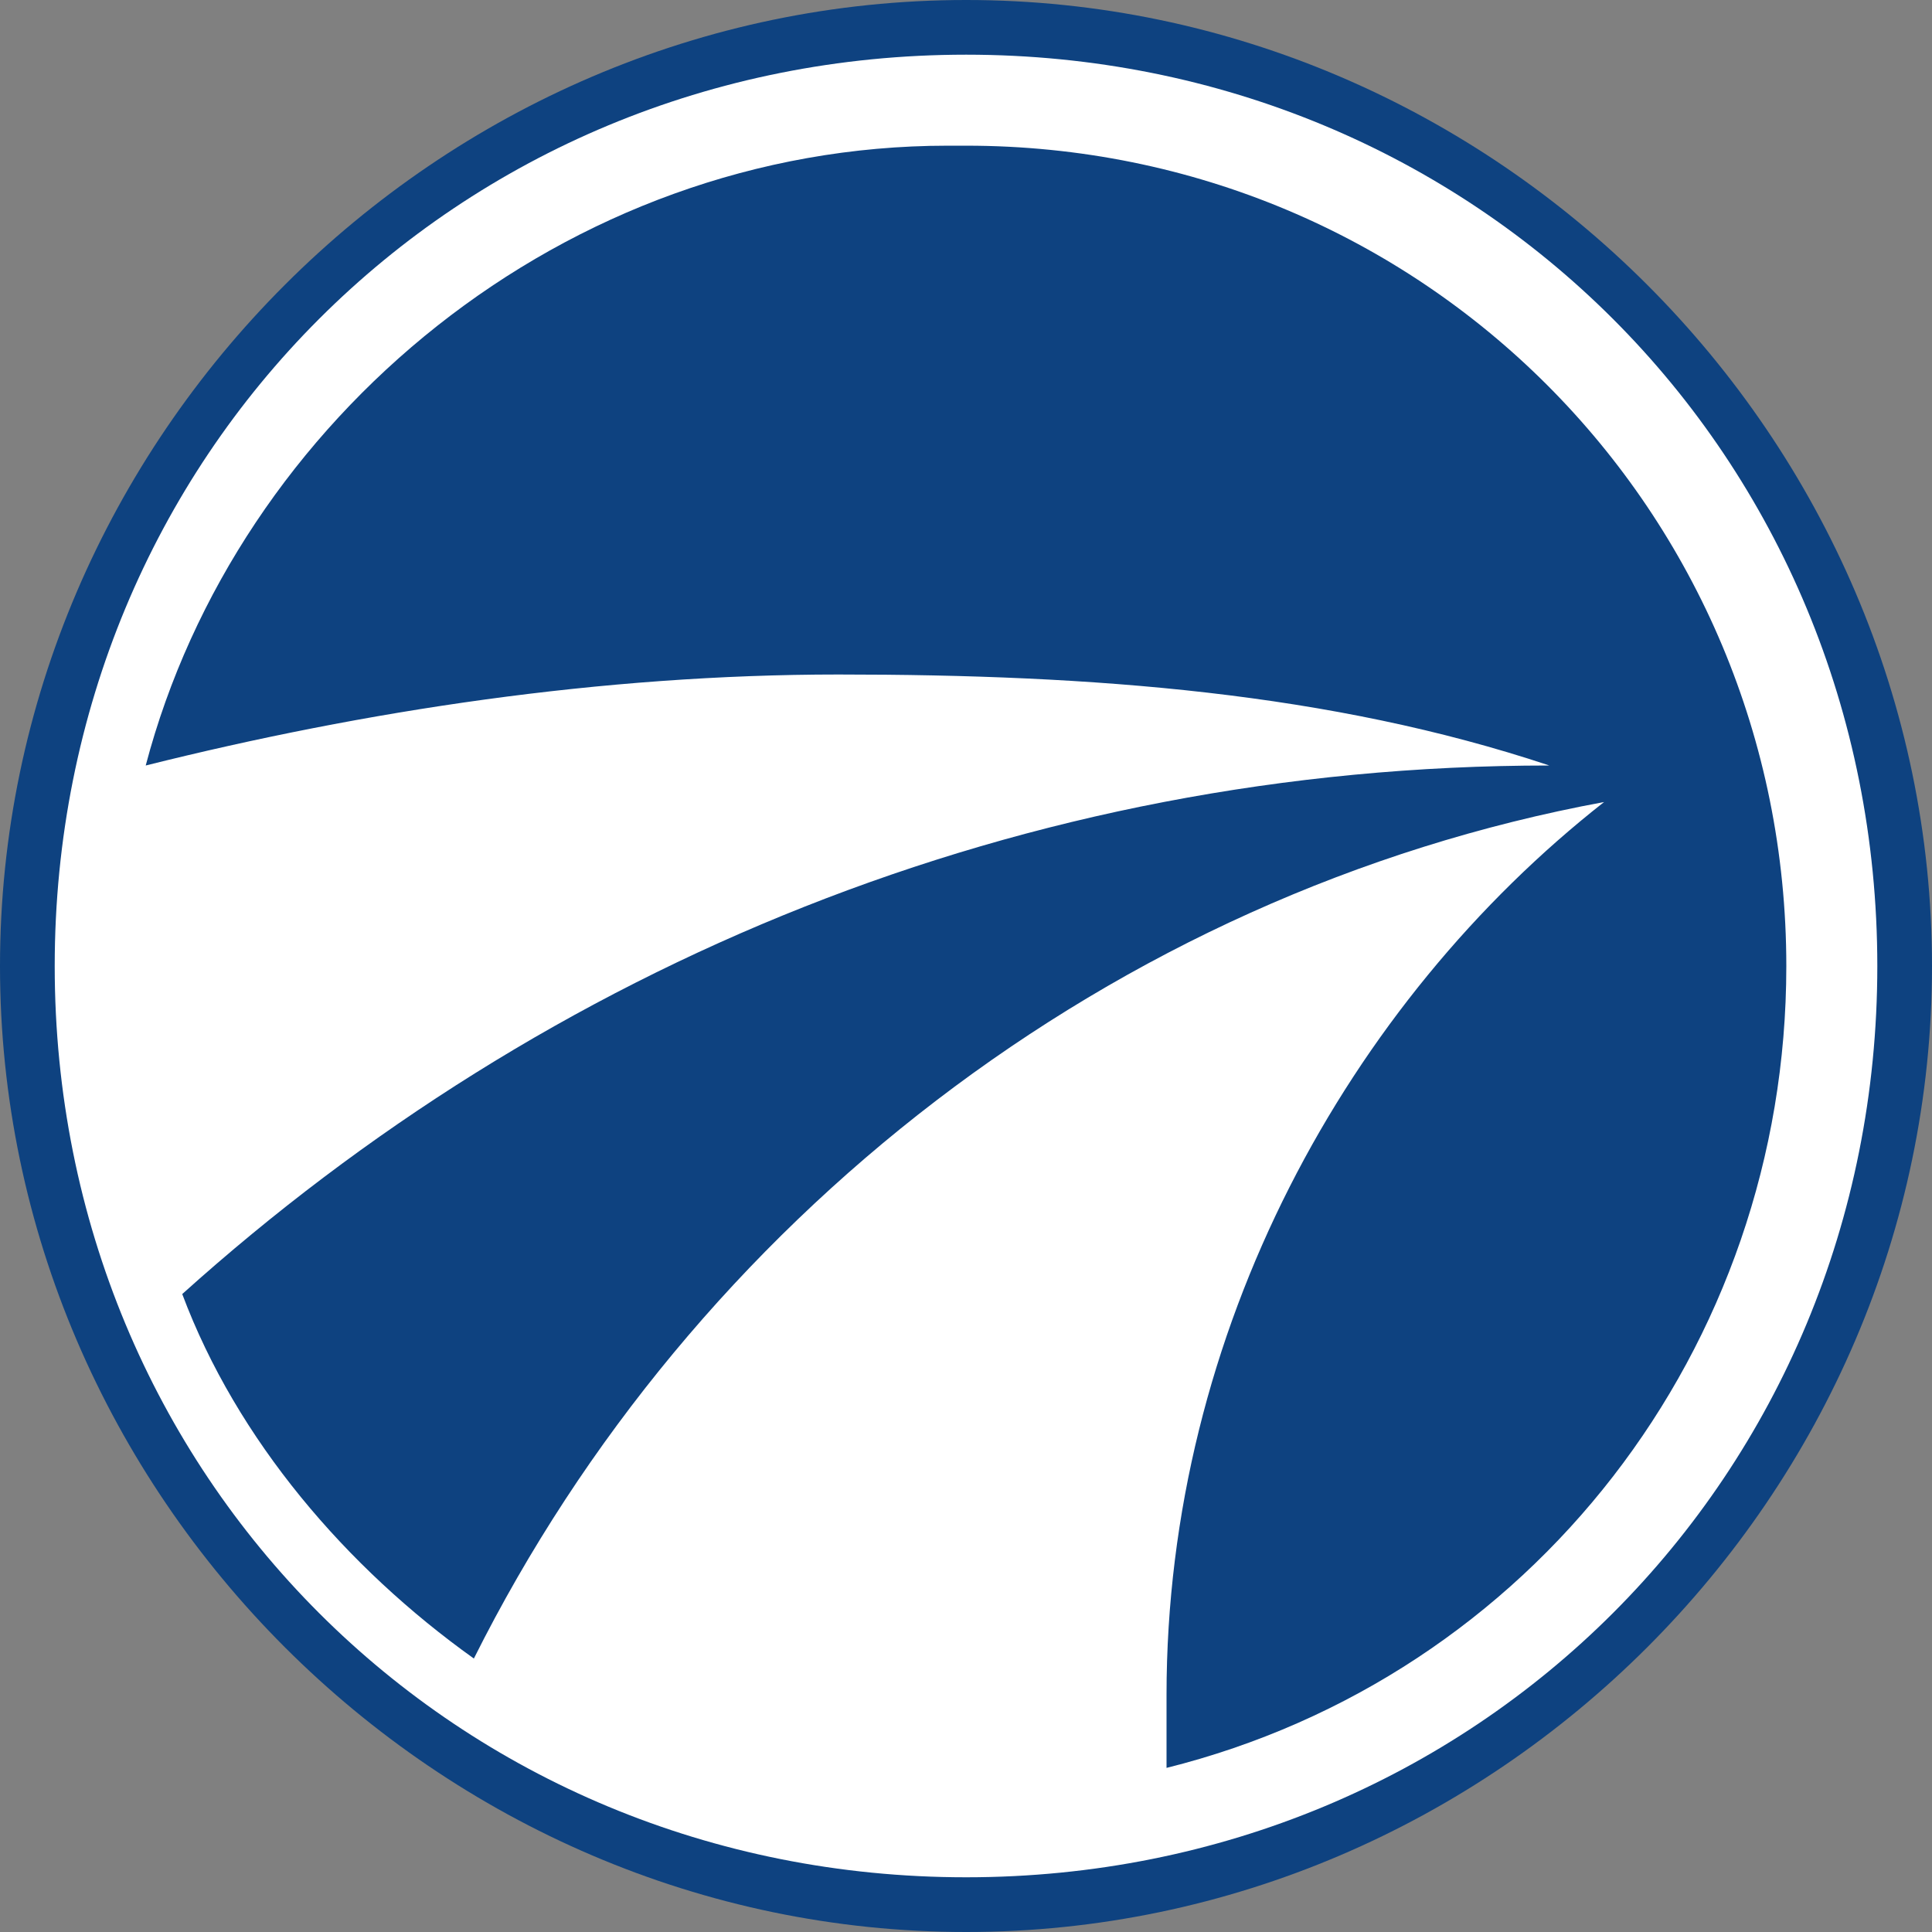
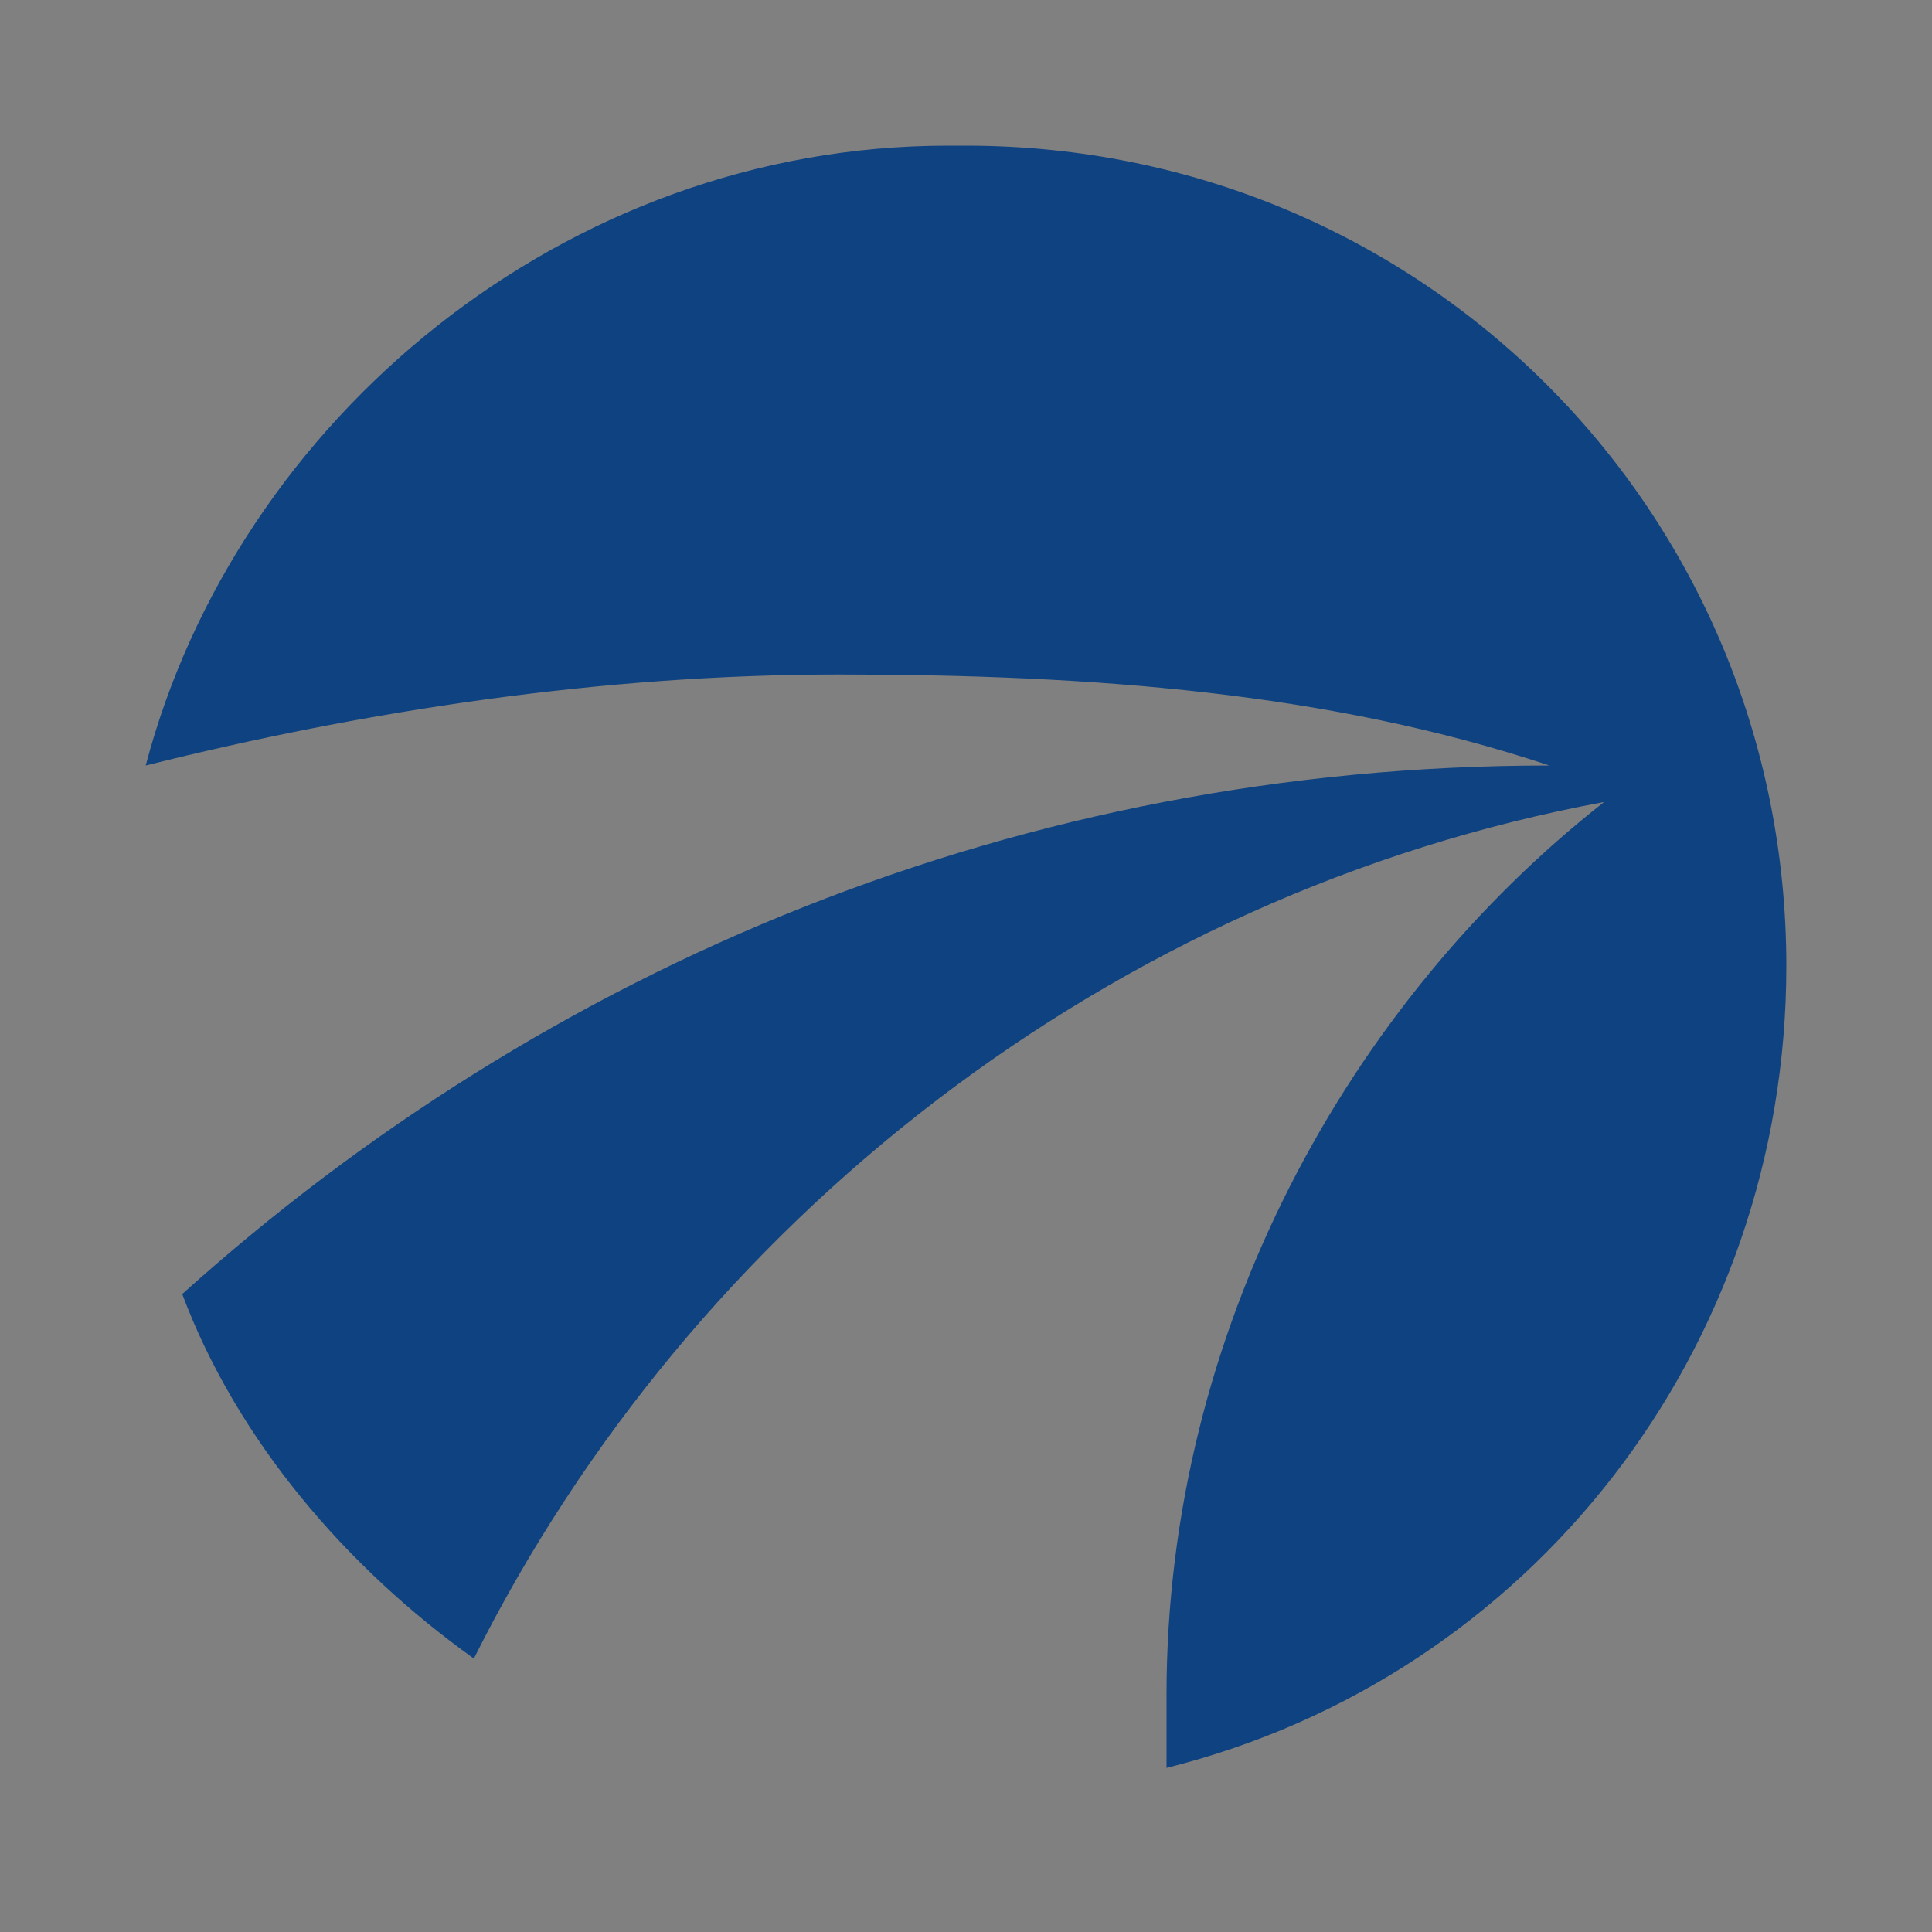
<svg xmlns="http://www.w3.org/2000/svg" width="100%" height="100%" viewBox="0 0 64.797 64.797" version="1.1" xml:space="preserve" style="clip-rule:evenodd;fill-rule:evenodd;stroke-linejoin:round;stroke-miterlimit:2" id="svg1">
  <rect x="0" y="0" width="64.797" height="64.797" fill="#808080" stroke="none" />
  <defs id="defs1" />
-   <path class="fil0" d="m 32.403,0 c 17.727,0 32.394,14.675 32.394,32.403 0,17.727 -14.667,32.394 -32.394,32.394 C 14.676,64.797 0,50.13 0,32.403 0,14.676 14.675,0 32.403,0 Z" id="path1" style="clip-rule:evenodd;fill:#0e4280;fill-rule:evenodd;stroke-width:0.038;image-rendering:optimizeQuality;shape-rendering:geometricPrecision;text-rendering:geometricPrecision" />
-   <path class="fil1" d="m 32.403,1.834 c 17.11,0 30.56,13.45 30.56,30.568 0,17.11 -13.45,30.56 -30.56,30.56 -17.119,0 -30.568,-13.45 -30.568,-30.56 0,-17.119 13.45,-30.568 30.568,-30.568 z" id="path2" style="clip-rule:evenodd;fill:#ffffff;fill-rule:evenodd;stroke-width:0.038;image-rendering:optimizeQuality;shape-rendering:geometricPrecision;text-rendering:geometricPrecision" />
  <path class="fil0" d="m 32.403,4.886 c 15.284,0 27.508,12.232 27.508,27.516 0,12.833 -8.563,23.839 -20.787,26.891 0,-0.609 0,-1.835 0,-2.443 0,-12.224 6.112,-23.23 14.675,-29.951 0,0 0,0 0,0 0,0 0,0 0,0 C 37.289,29.951 23.23,40.958 15.893,55.625 11.615,52.573 7.946,48.295 6.112,43.401 18.336,32.402 34.237,25.674 51.964,25.674 c 0,0 0,0 0,0 0,0 0,0 0,0 C 44.626,23.23 36.68,22.622 28.117,22.622 c -7.946,0 -15.893,1.217 -23.23,3.052 C 7.946,14.058 18.953,4.886 31.785,4.886 h 0.617 z" id="path3" style="clip-rule:evenodd;fill:#0e4280;fill-rule:evenodd;stroke-width:0.038;image-rendering:optimizeQuality;shape-rendering:geometricPrecision;text-rendering:geometricPrecision" />
</svg>